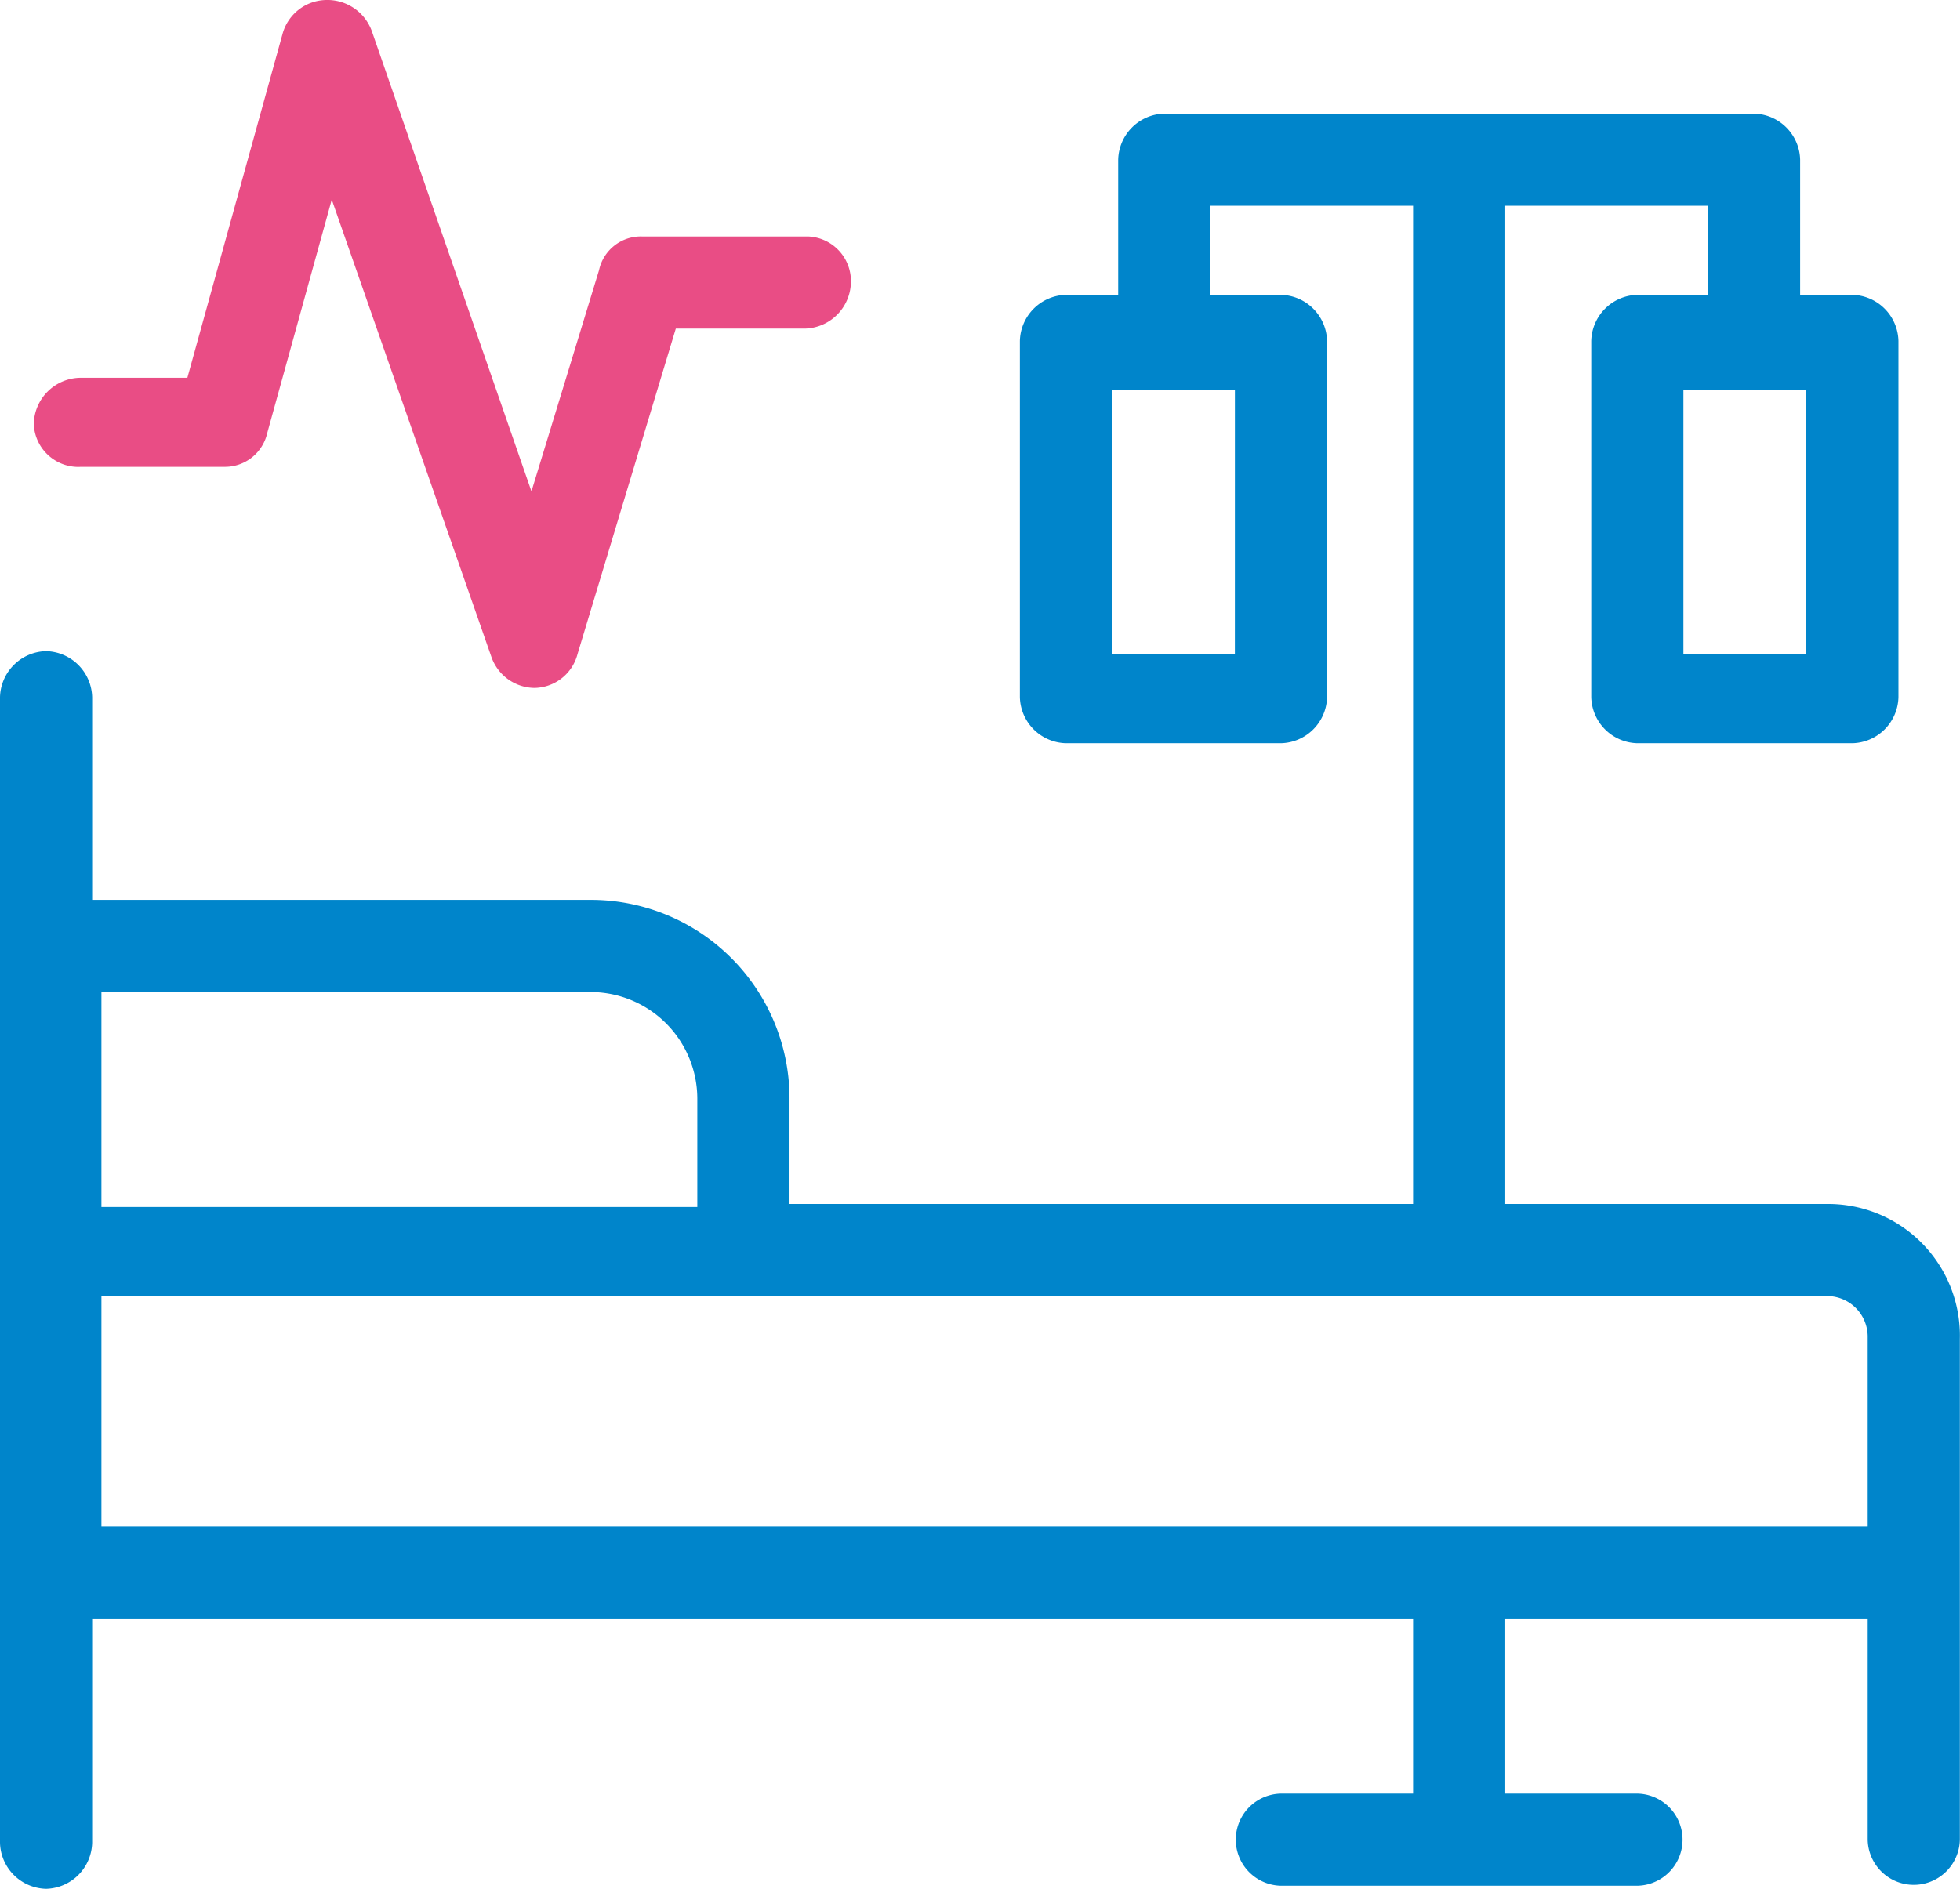
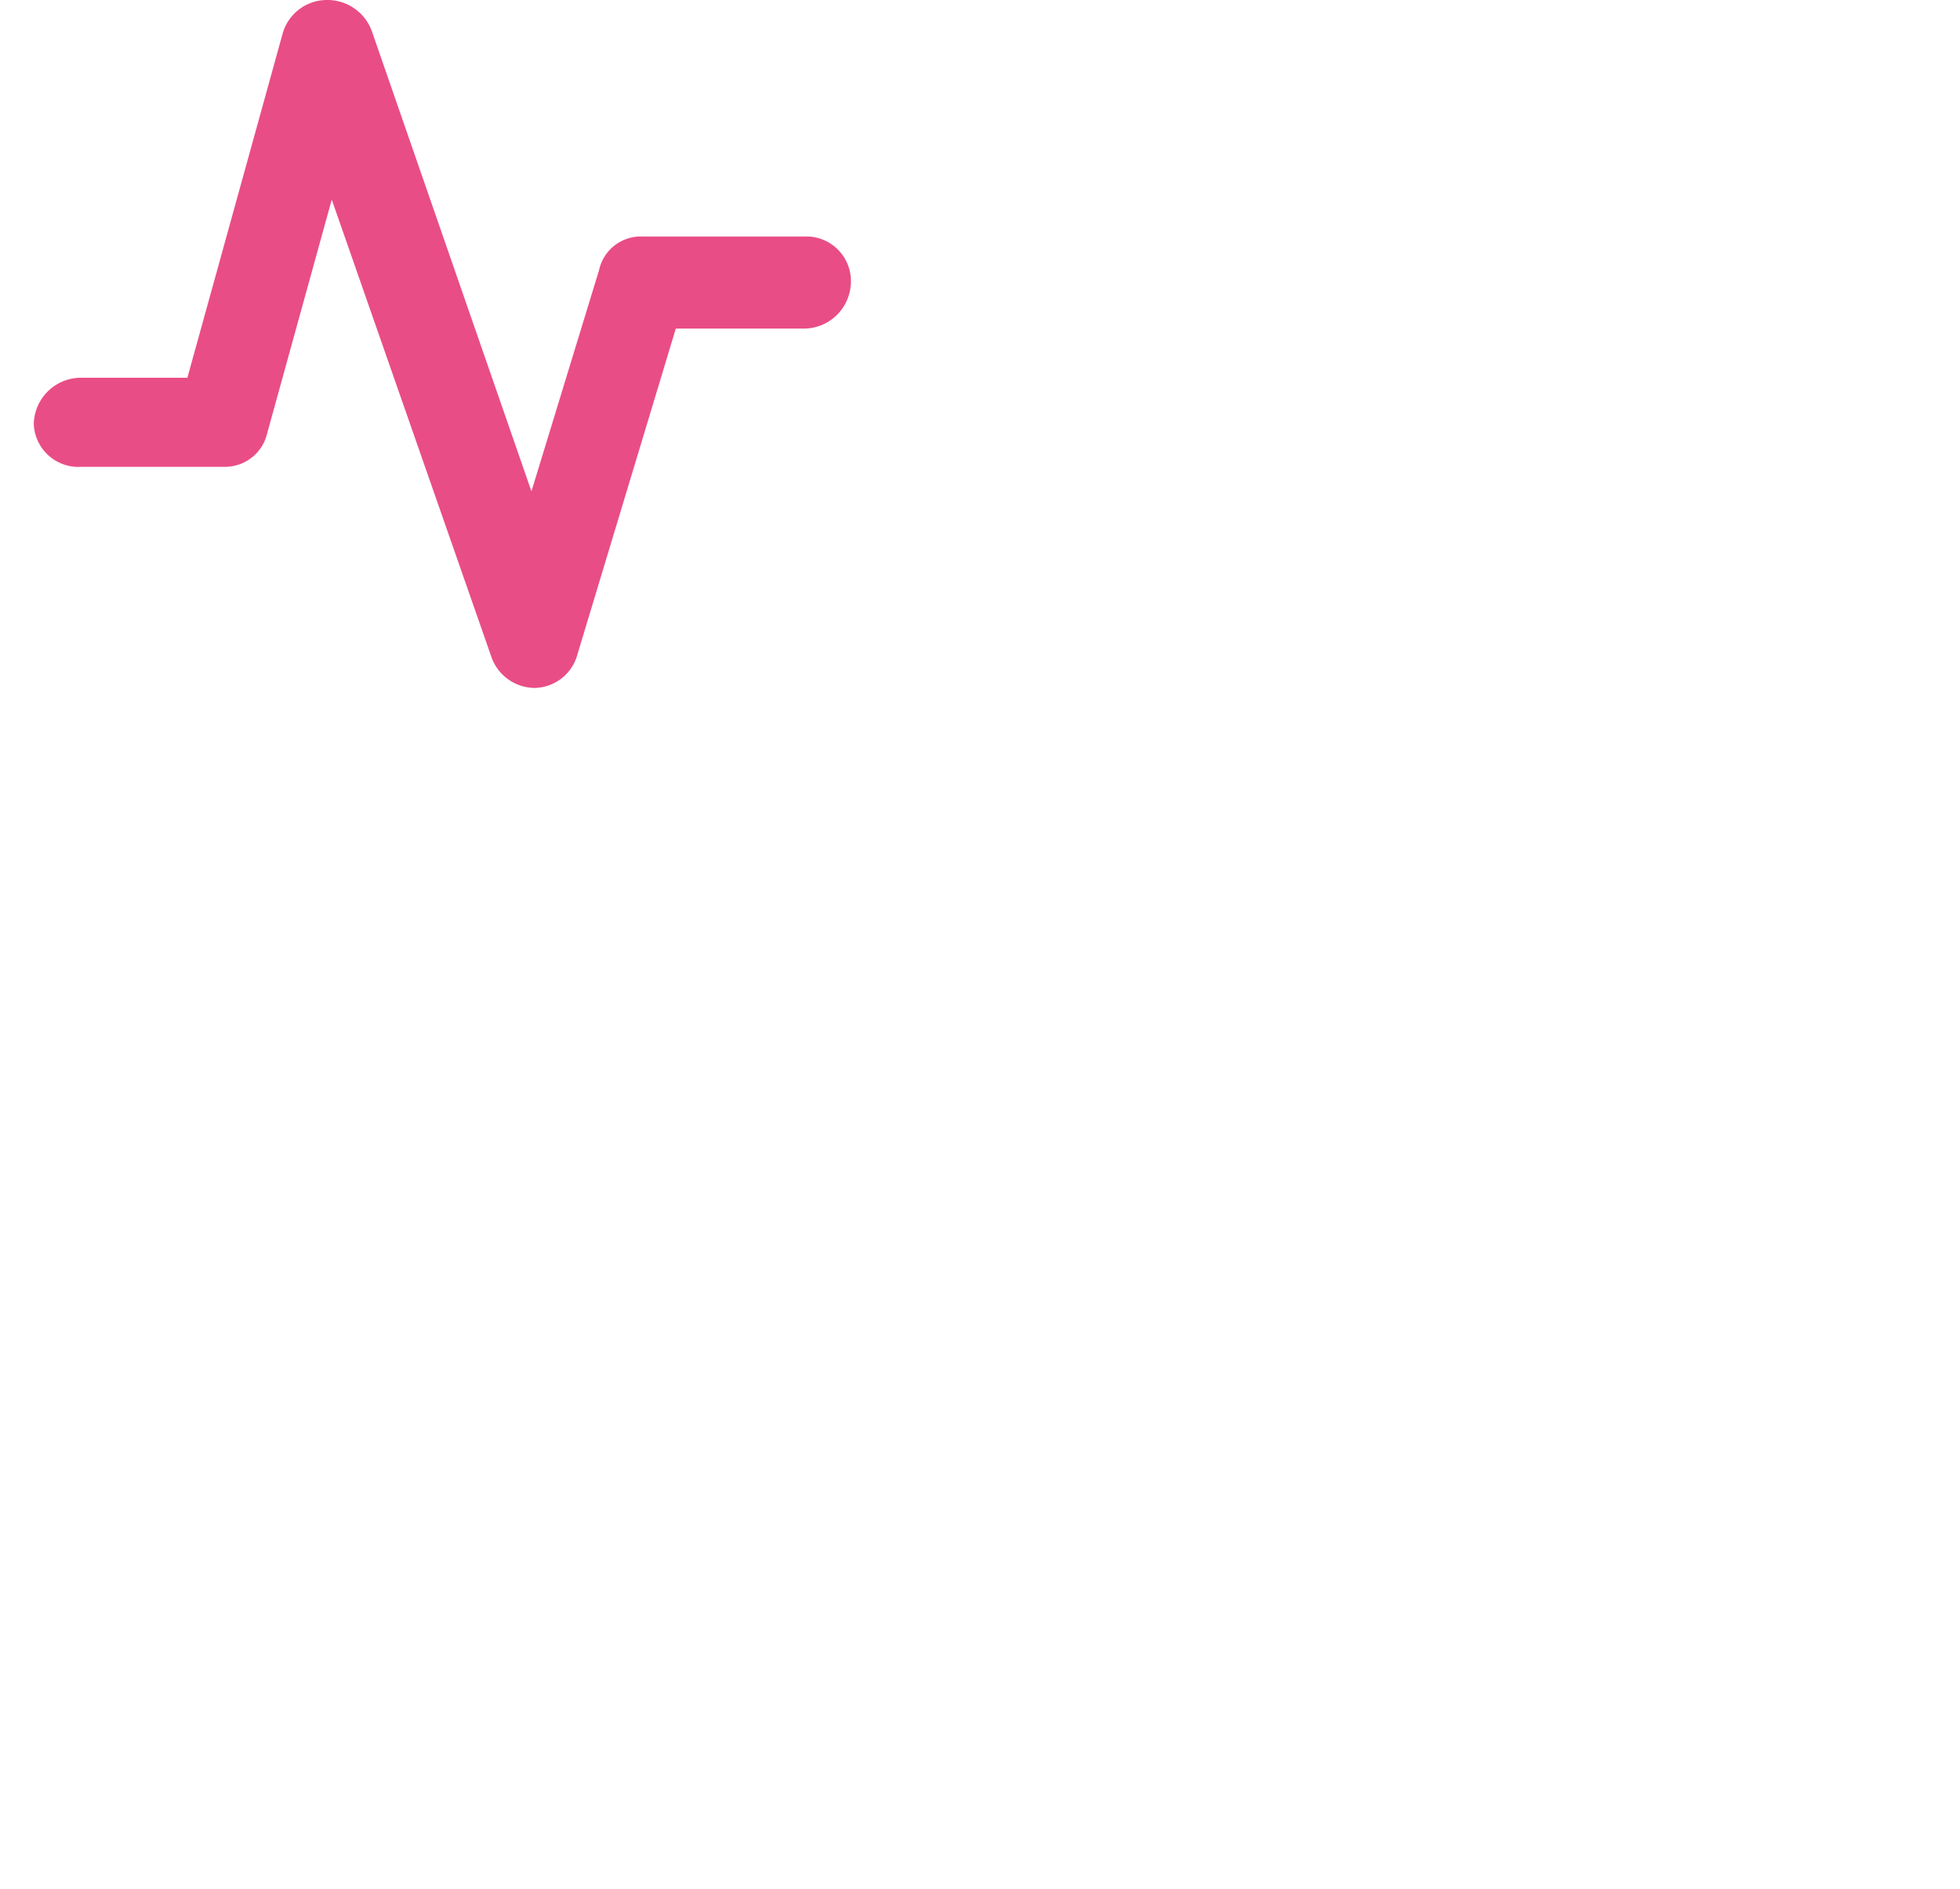
<svg xmlns="http://www.w3.org/2000/svg" width="117.886" height="113.63" viewBox="0 0 117.886 113.63">
  <g id="Group_703" data-name="Group 703" transform="translate(708 -3273.319)">
-     <path id="Path_364" data-name="Path 364" d="M109.934,74.456h-19.4V14.408h12.194v5.358H98.479a2.842,2.842,0,0,0-2.772,2.771V43.97a2.842,2.842,0,0,0,2.772,2.771h12.933a2.842,2.842,0,0,0,2.772-2.771V22.537a2.842,2.842,0,0,0-2.772-2.771h-3.141V11.637A2.842,2.842,0,0,0,105.5,8.865H70.026a2.842,2.842,0,0,0-2.772,2.772v8.129H64.113a2.842,2.842,0,0,0-2.772,2.771V43.97a2.842,2.842,0,0,0,2.772,2.771H77.046a2.842,2.842,0,0,0,2.772-2.771V22.537a2.842,2.842,0,0,0-2.772-2.771H72.8V14.408H84.991V74.456H47.485V67.99a11.947,11.947,0,0,0-12.01-11.825H5.543V43.97A2.842,2.842,0,0,0,2.772,41.2,2.842,2.842,0,0,0,0,43.97v68.916a2.842,2.842,0,0,0,2.772,2.772,2.842,2.842,0,0,0,2.771-2.772V99.4H84.991V109.93H77.046a2.772,2.772,0,0,0,0,5.543H98.479a2.772,2.772,0,0,0,0-5.543H90.534V99.4h21.8v13.3a2.772,2.772,0,0,0,5.543,0V82.586a7.927,7.927,0,0,0-7.945-8.129m-1.293-33.073H101.25V25.494h7.391Zm-34.366,0H66.884V25.494h7.391Zm-38.8,20.324a6.426,6.426,0,0,1,6.467,6.466v6.467H6.1V61.708ZM6.1,93.856V80H109.934a2.445,2.445,0,0,1,2.4,2.4V93.856Z" transform="translate(-708 3271.291)" fill="#0085cb" />
    <path id="Path_365" data-name="Path 365" d="M5.407,28.083h8.684a2.606,2.606,0,0,0,2.587-2.033l3.88-14.042,9.608,27.53a2.779,2.779,0,0,0,2.586,1.847,2.72,2.72,0,0,0,2.587-2.033l5.912-19.585h7.76A2.841,2.841,0,0,0,51.782,17,2.684,2.684,0,0,0,49.2,14.226H39.219a2.57,2.57,0,0,0-2.587,2.033l-4.064,13.3L22.959,1.846A2.844,2.844,0,0,0,20.188,0,2.77,2.77,0,0,0,17.6,2.032L11.874,22.725H5.407A2.841,2.841,0,0,0,2.636,25.5a2.684,2.684,0,0,0,2.771,2.587" transform="translate(-708.604 3273.32)" fill="#e94d85" />
  </g>
</svg>